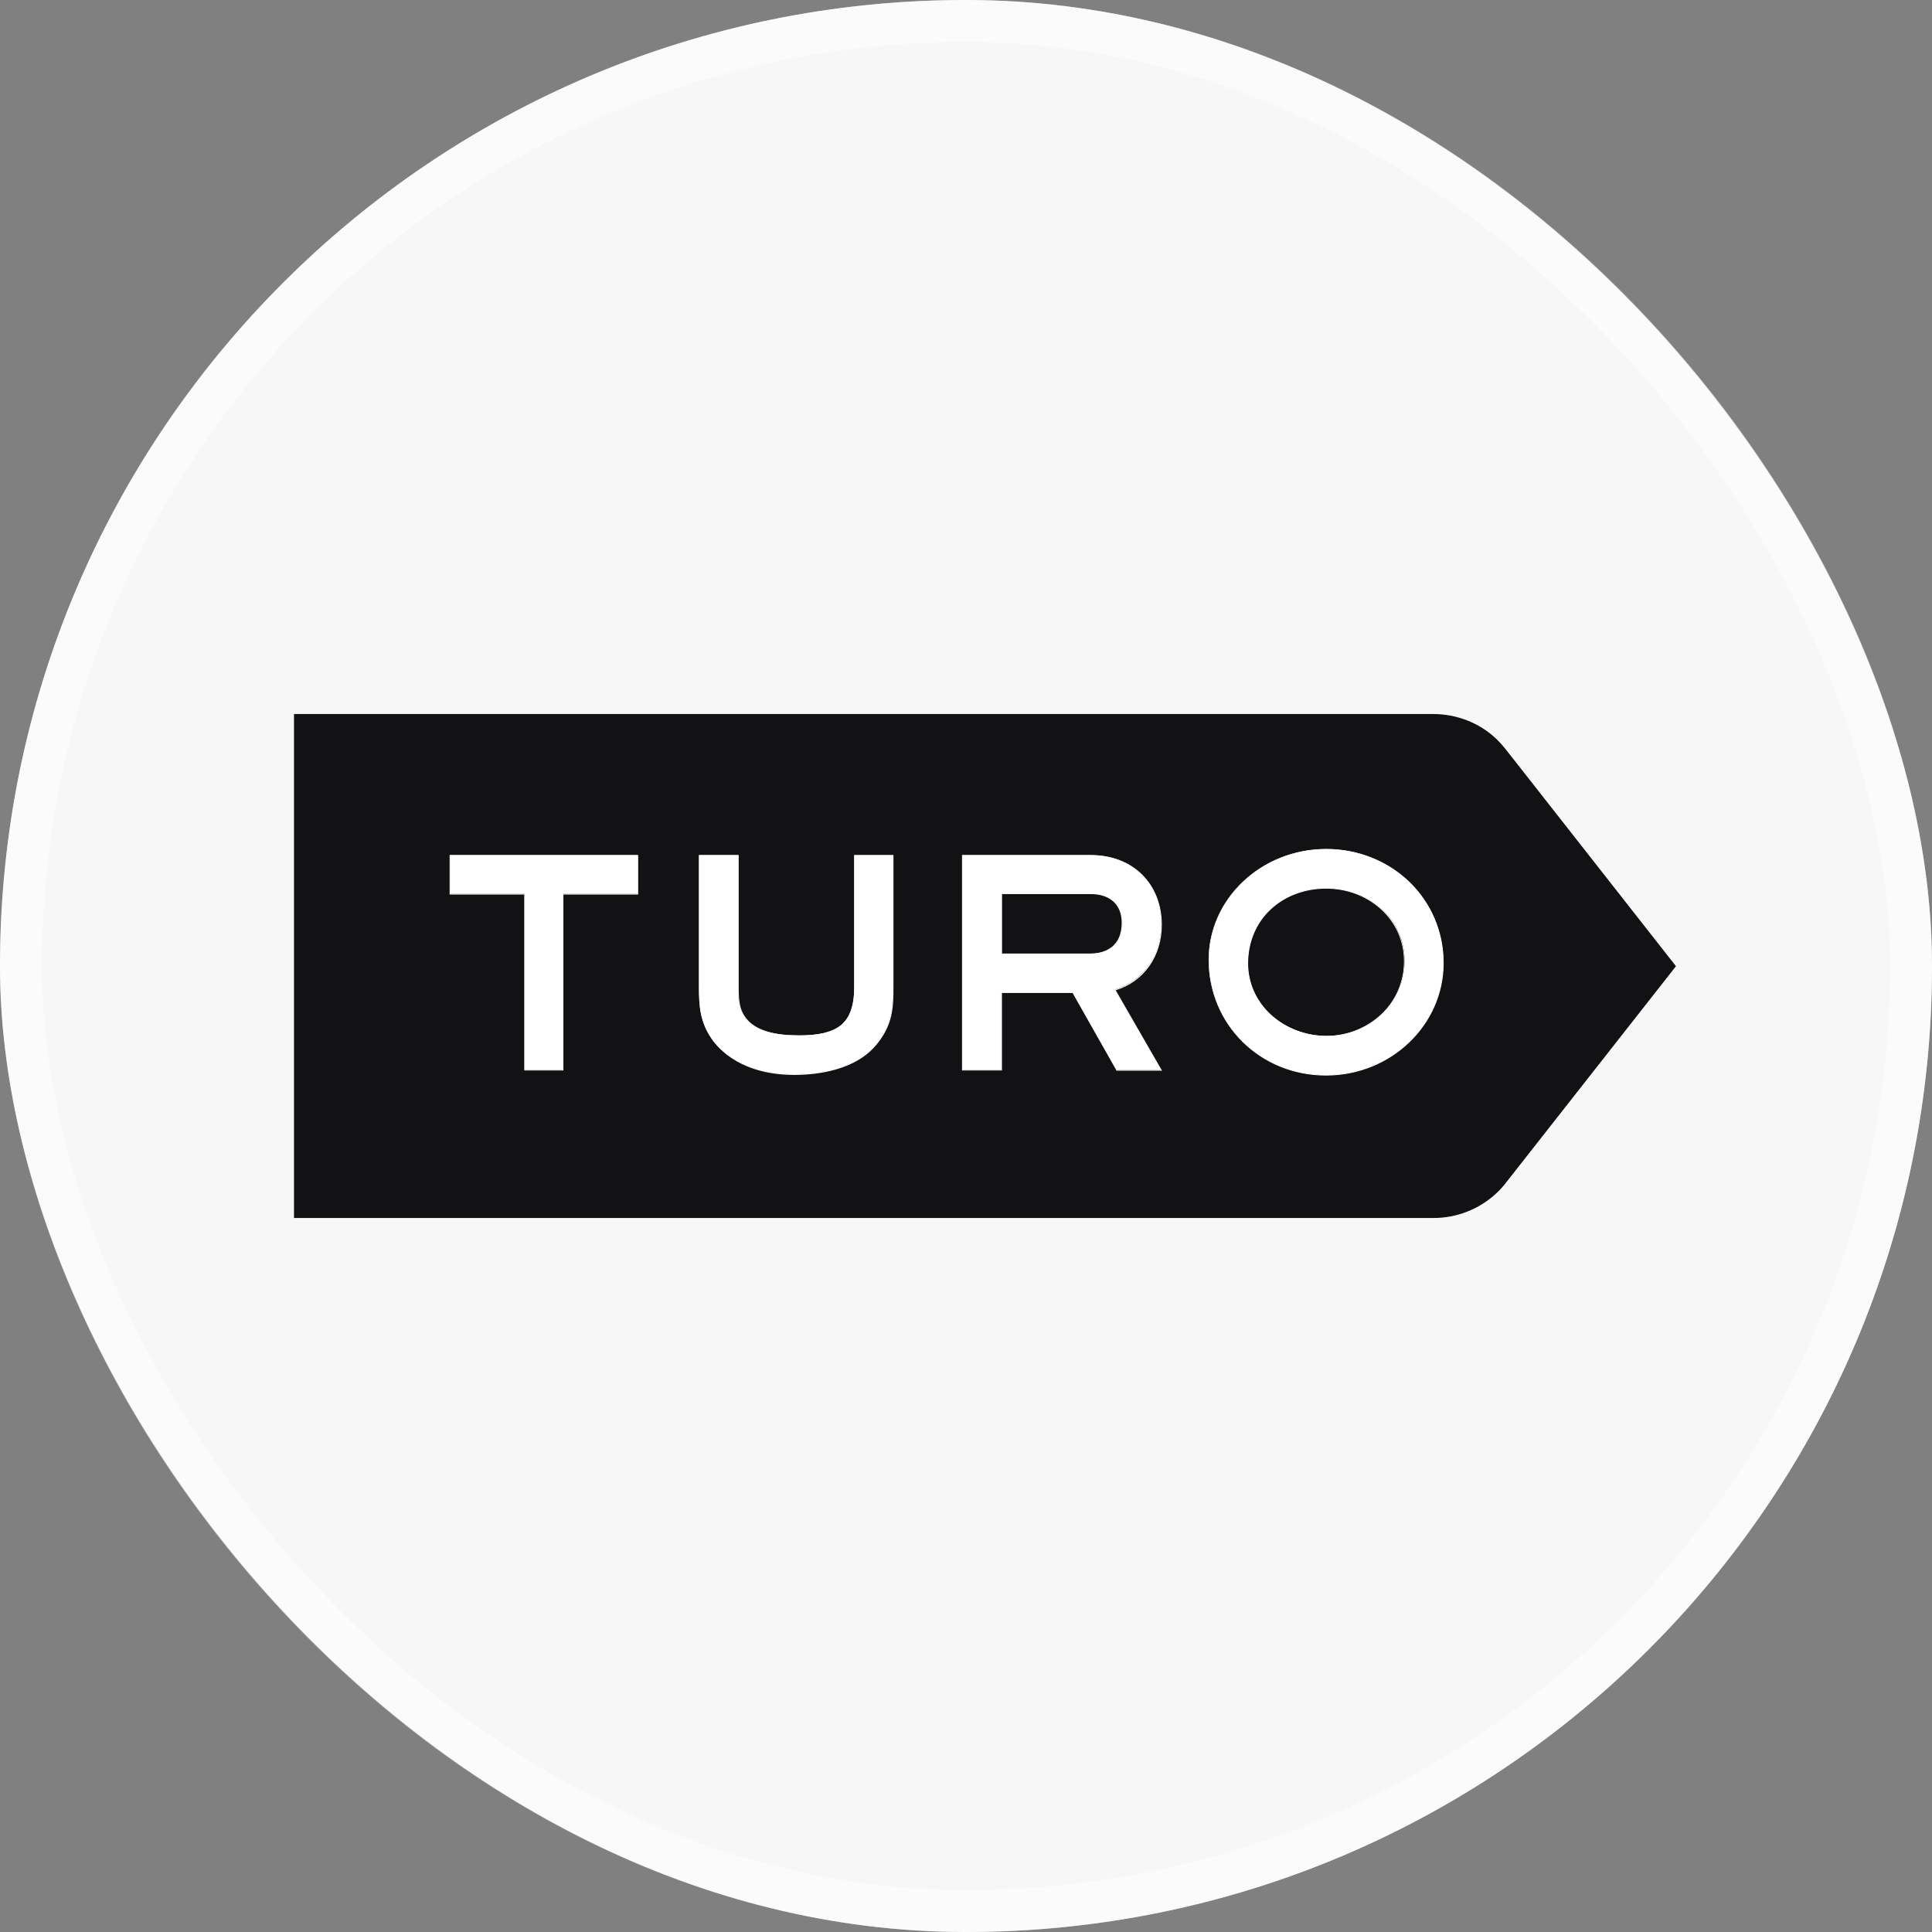
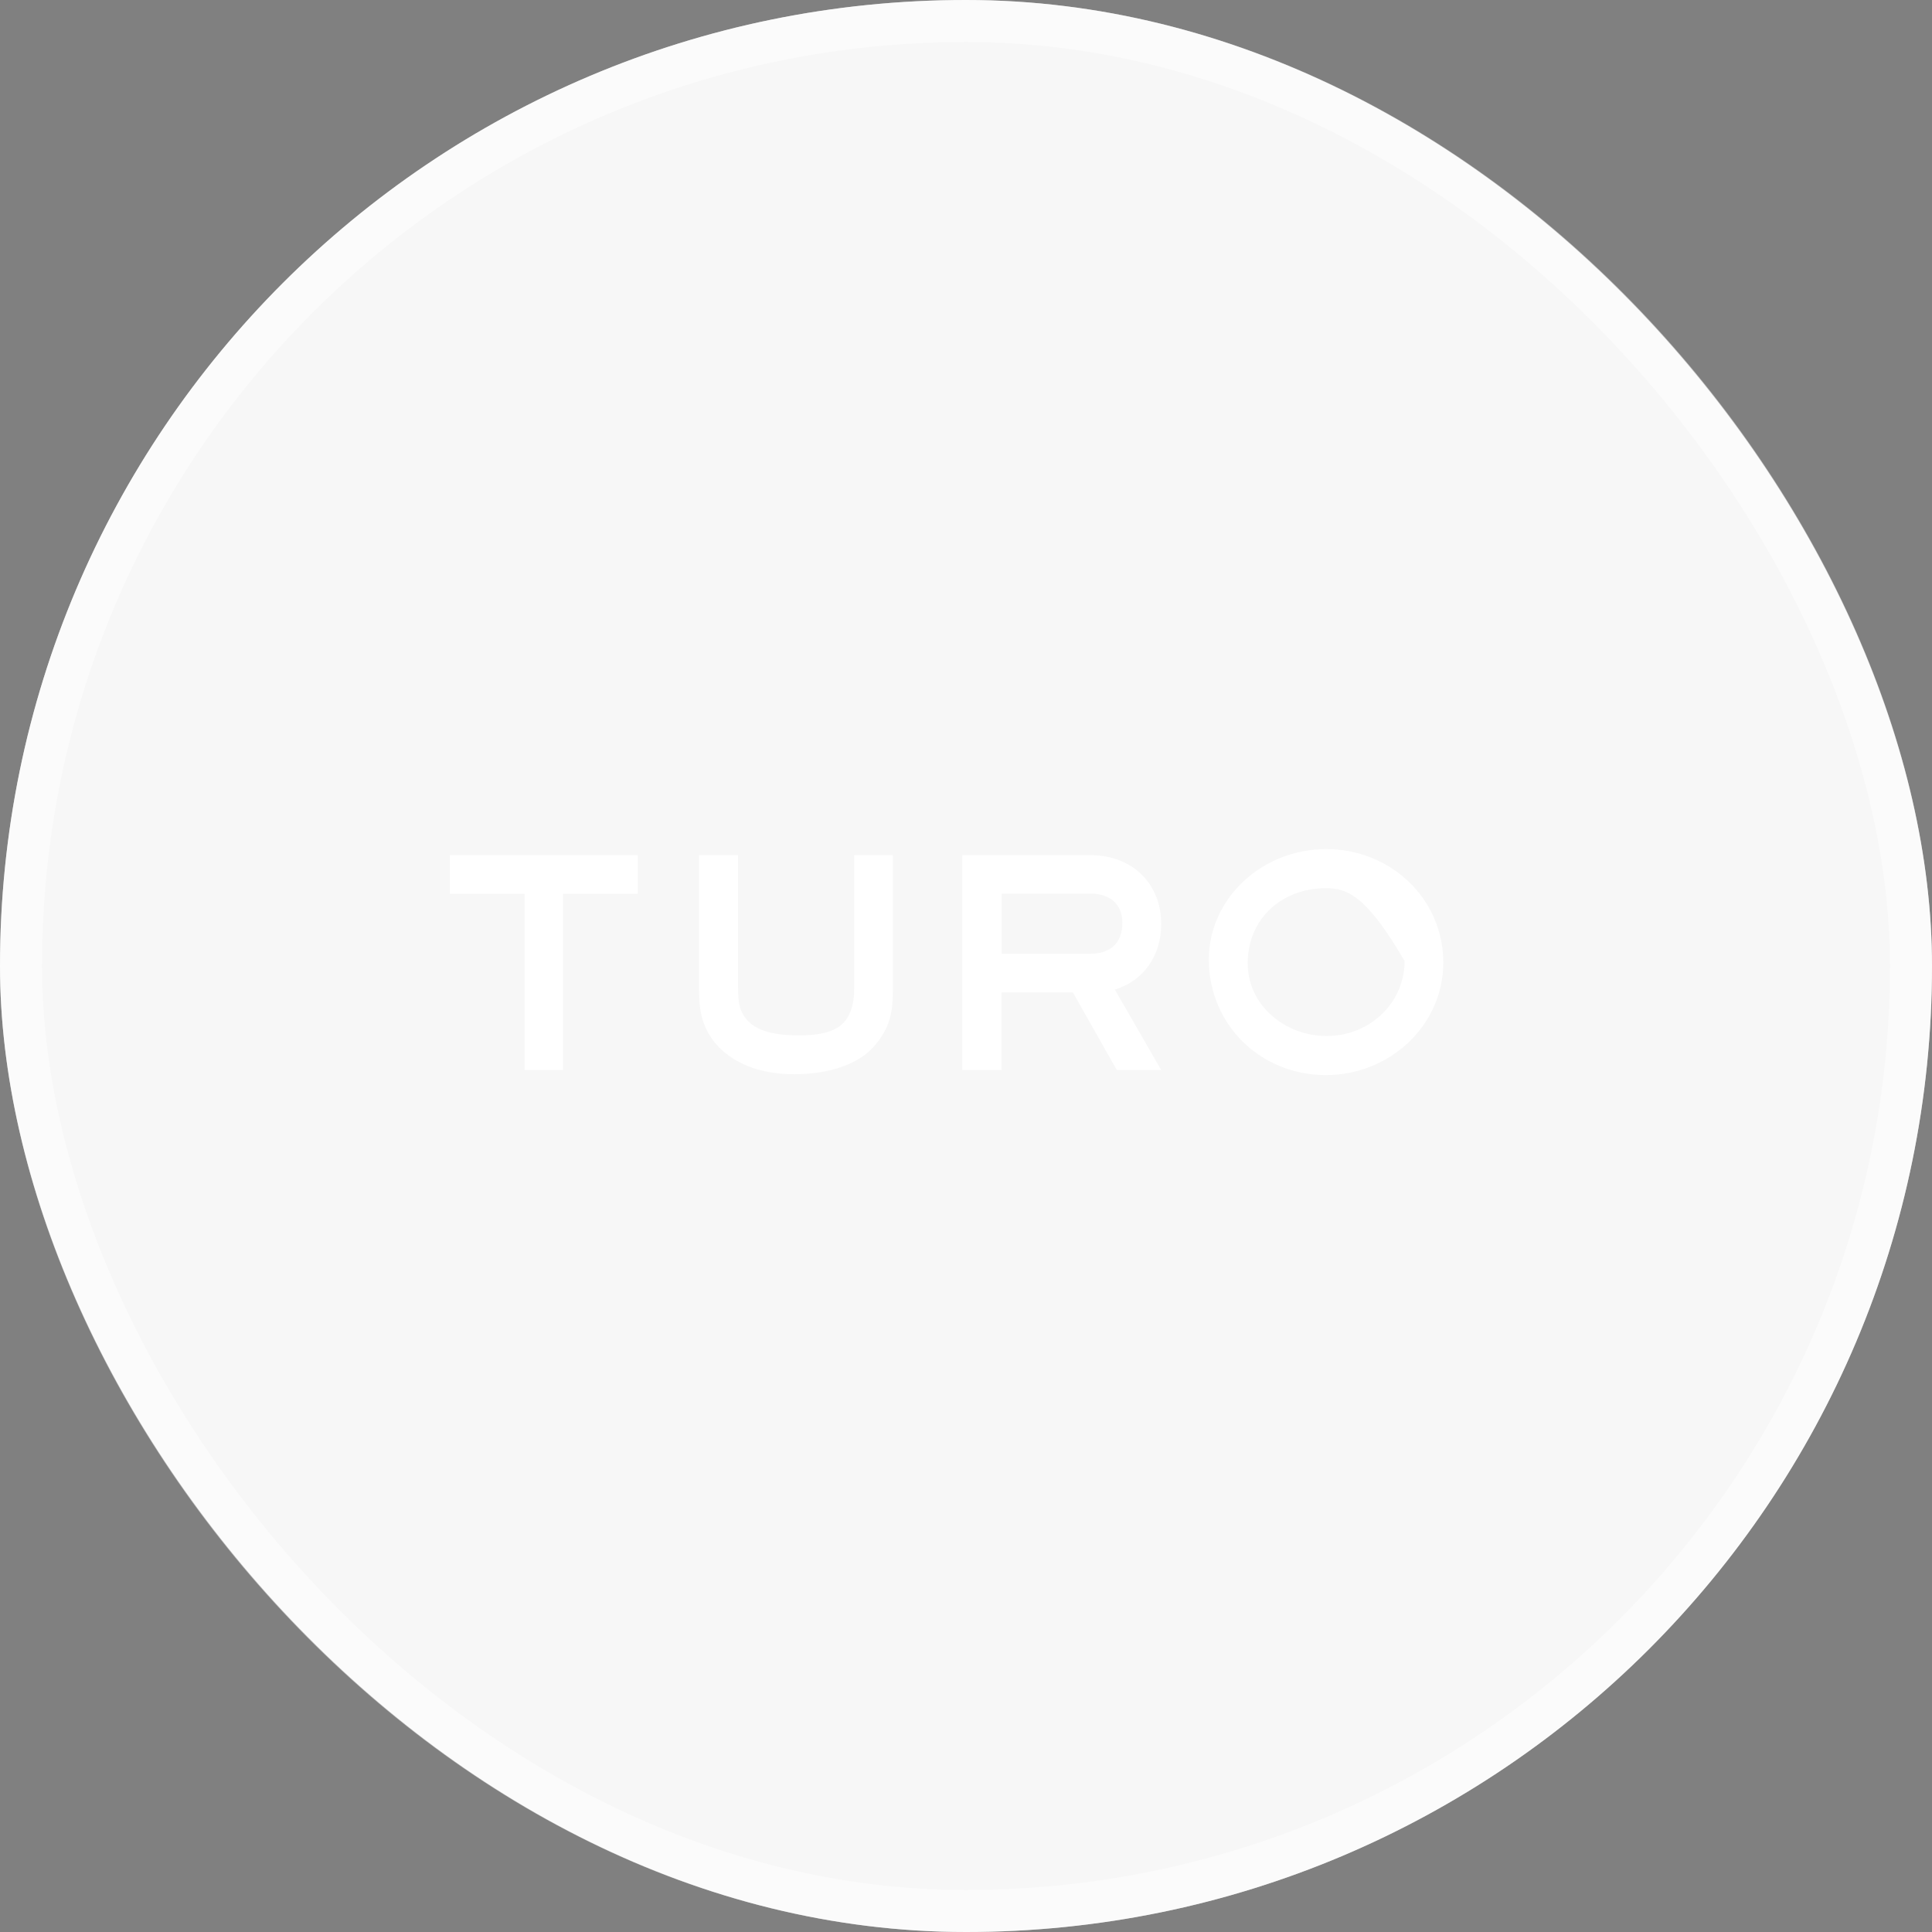
<svg xmlns="http://www.w3.org/2000/svg" width="46" height="46" viewBox="0 0 46 46" fill="none">
  <rect x="0" y="0" width="46" height="46" fill="#808080" stroke="none" />
  <rect width="46" height="46" rx="23" fill="#F7F7F7" />
  <rect x="0.5" y="0.5" width="45" height="45" rx="22.5" stroke="white" stroke-opacity="0.5" />
  <g clip-path="url(#clip0_102_17433)">
-     <path d="M36.031 18.07L35.833 17.82C35.769 17.739 35.699 17.662 35.624 17.59C35.223 17.21 34.684 17 34.114 17H7V29H34.12C34.68 29.003 35.22 28.792 35.629 28.41C35.706 28.34 35.772 28.265 35.838 28.185C35.843 28.18 35.843 28.175 35.848 28.17L39.904 23.005L36.031 18.07Z" fill="#121214" />
-     <path d="M31.568 25.597C30.007 25.597 28.782 24.392 28.782 22.847C28.782 21.397 30.038 20.217 31.578 20.217C32.325 20.217 33.022 20.497 33.545 20.997C33.805 21.245 34.012 21.544 34.153 21.875C34.293 22.206 34.365 22.562 34.364 22.922C34.364 24.397 33.108 25.597 31.568 25.597ZM31.568 21.147C31.054 21.147 30.581 21.327 30.241 21.647C29.895 21.972 29.707 22.432 29.707 22.932C29.707 23.407 29.905 23.847 30.271 24.172C30.622 24.487 31.1 24.667 31.583 24.667C32.081 24.667 32.544 24.487 32.894 24.152C33.068 23.989 33.206 23.792 33.3 23.574C33.395 23.355 33.443 23.12 33.443 22.882C33.443 22.397 33.245 21.952 32.889 21.632C32.533 21.317 32.071 21.147 31.568 21.147ZM18.91 25.577C17.665 25.577 17.121 24.982 16.943 24.722C16.669 24.322 16.643 23.937 16.643 23.512V20.362H17.573V23.512C17.573 23.842 17.594 24.092 17.822 24.322C18.051 24.547 18.442 24.652 19.022 24.652C19.495 24.652 19.805 24.577 20.013 24.417C20.232 24.242 20.339 23.947 20.339 23.512V20.362H21.259V23.512C21.259 24.002 21.233 24.382 20.882 24.827C20.384 25.477 19.434 25.577 18.91 25.577ZM26.591 25.477L25.544 23.627H23.846V25.477H22.91V20.362H25.97C26.957 20.362 27.648 21.037 27.648 22.002C27.648 22.757 27.226 23.352 26.545 23.562L27.648 25.477H26.591ZM25.976 22.707C26.199 22.707 26.723 22.637 26.723 21.967C26.723 21.542 26.438 21.277 25.976 21.277H23.851V22.707H25.976ZM12.49 25.477V21.282H10.711V20.362H15.184V21.282H13.405V25.477H12.49Z" fill="white" />
-     <path d="M31.577 20.228C32.32 20.228 33.016 20.503 33.539 21.008C33.798 21.256 34.003 21.555 34.143 21.884C34.283 22.215 34.354 22.57 34.353 22.928C34.353 24.393 33.102 25.588 31.567 25.588C30.012 25.588 28.787 24.383 28.787 22.848C28.792 21.403 30.042 20.228 31.577 20.228ZM31.577 24.678C32.066 24.681 32.536 24.497 32.894 24.163C33.068 24 33.207 23.802 33.301 23.583C33.396 23.364 33.444 23.127 33.443 22.888C33.444 22.651 33.395 22.416 33.3 22.199C33.204 21.982 33.064 21.788 32.889 21.628C32.538 21.313 32.07 21.138 31.567 21.138C31.049 21.138 30.576 21.318 30.23 21.643C29.884 21.973 29.691 22.433 29.691 22.938C29.691 23.413 29.89 23.858 30.256 24.188C30.623 24.504 31.092 24.678 31.577 24.678ZM25.976 20.373C26.987 20.373 27.643 21.073 27.643 22.008C27.643 22.733 27.241 23.353 26.54 23.563L27.637 25.473H26.601L25.554 23.623H23.84V25.473H22.92V20.373H25.976ZM23.84 22.718H25.976C26.601 22.718 26.733 22.268 26.733 21.968C26.733 21.568 26.479 21.268 25.976 21.268H23.84V22.718ZM21.253 20.373V23.513C21.253 23.998 21.228 24.378 20.877 24.823C20.373 25.473 19.428 25.568 18.91 25.568C17.669 25.568 17.125 24.973 16.952 24.718C16.678 24.318 16.657 23.938 16.657 23.513V20.373H17.568V23.513C17.568 23.843 17.588 24.098 17.822 24.328C18.051 24.553 18.447 24.663 19.026 24.663C19.499 24.663 19.814 24.588 20.023 24.423C20.247 24.248 20.353 23.948 20.353 23.508V20.368H21.253L21.253 20.373ZM15.173 20.373V21.278H13.394V25.473H12.494V21.278H10.716V20.373H15.173ZM31.577 20.213C30.032 20.213 28.776 21.398 28.776 22.853C28.776 24.398 30.006 25.608 31.572 25.608C33.117 25.608 34.373 24.408 34.373 22.928C34.373 22.193 34.083 21.503 33.555 20.993C33.026 20.488 32.325 20.213 31.577 20.213ZM31.577 24.663C31.094 24.663 30.622 24.483 30.276 24.173C29.915 23.848 29.717 23.408 29.717 22.938C29.717 22.438 29.905 21.983 30.25 21.658C30.591 21.338 31.059 21.158 31.572 21.158C32.07 21.158 32.533 21.333 32.879 21.648C33.053 21.805 33.192 21.997 33.287 22.211C33.382 22.426 33.429 22.658 33.428 22.893C33.428 23.129 33.38 23.363 33.287 23.58C33.193 23.797 33.056 23.992 32.884 24.153C32.529 24.482 32.062 24.665 31.577 24.663ZM25.976 20.358H22.905V25.488H23.856V23.643H25.538L26.58 25.483L26.585 25.493H27.668L27.653 25.468L26.565 23.578C27.241 23.368 27.663 22.768 27.663 22.013C27.658 21.033 26.967 20.358 25.976 20.358ZM23.856 21.288H25.971C26.433 21.288 26.707 21.543 26.707 21.968C26.707 22.628 26.189 22.703 25.97 22.703H23.856V21.288ZM21.273 20.358H20.338V23.518C20.338 23.953 20.231 24.243 20.013 24.418C19.809 24.578 19.499 24.653 19.032 24.653C18.457 24.653 18.066 24.543 17.837 24.323C17.608 24.098 17.588 23.848 17.588 23.518V20.358H16.642V23.518C16.642 23.943 16.663 24.328 16.942 24.733C17.12 24.993 17.669 25.593 18.915 25.593C19.438 25.593 20.389 25.493 20.897 24.838C21.248 24.393 21.273 24.008 21.273 23.518V20.358ZM15.194 20.358H10.705V21.298H12.484V25.488H13.414V21.298H15.194V20.358Z" fill="white" />
+     <path d="M31.568 25.597C30.007 25.597 28.782 24.392 28.782 22.847C28.782 21.397 30.038 20.217 31.578 20.217C32.325 20.217 33.022 20.497 33.545 20.997C33.805 21.245 34.012 21.544 34.153 21.875C34.293 22.206 34.365 22.562 34.364 22.922C34.364 24.397 33.108 25.597 31.568 25.597ZM31.568 21.147C31.054 21.147 30.581 21.327 30.241 21.647C29.895 21.972 29.707 22.432 29.707 22.932C29.707 23.407 29.905 23.847 30.271 24.172C30.622 24.487 31.1 24.667 31.583 24.667C32.081 24.667 32.544 24.487 32.894 24.152C33.068 23.989 33.206 23.792 33.3 23.574C33.395 23.355 33.443 23.12 33.443 22.882C32.533 21.317 32.071 21.147 31.568 21.147ZM18.91 25.577C17.665 25.577 17.121 24.982 16.943 24.722C16.669 24.322 16.643 23.937 16.643 23.512V20.362H17.573V23.512C17.573 23.842 17.594 24.092 17.822 24.322C18.051 24.547 18.442 24.652 19.022 24.652C19.495 24.652 19.805 24.577 20.013 24.417C20.232 24.242 20.339 23.947 20.339 23.512V20.362H21.259V23.512C21.259 24.002 21.233 24.382 20.882 24.827C20.384 25.477 19.434 25.577 18.91 25.577ZM26.591 25.477L25.544 23.627H23.846V25.477H22.91V20.362H25.97C26.957 20.362 27.648 21.037 27.648 22.002C27.648 22.757 27.226 23.352 26.545 23.562L27.648 25.477H26.591ZM25.976 22.707C26.199 22.707 26.723 22.637 26.723 21.967C26.723 21.542 26.438 21.277 25.976 21.277H23.851V22.707H25.976ZM12.49 25.477V21.282H10.711V20.362H15.184V21.282H13.405V25.477H12.49Z" fill="white" />
  </g>
  <defs>
    <clipPath id="clip0_102_17433">
      <rect width="33" height="12" fill="white" transform="translate(7 17)" />
    </clipPath>
  </defs>
</svg>